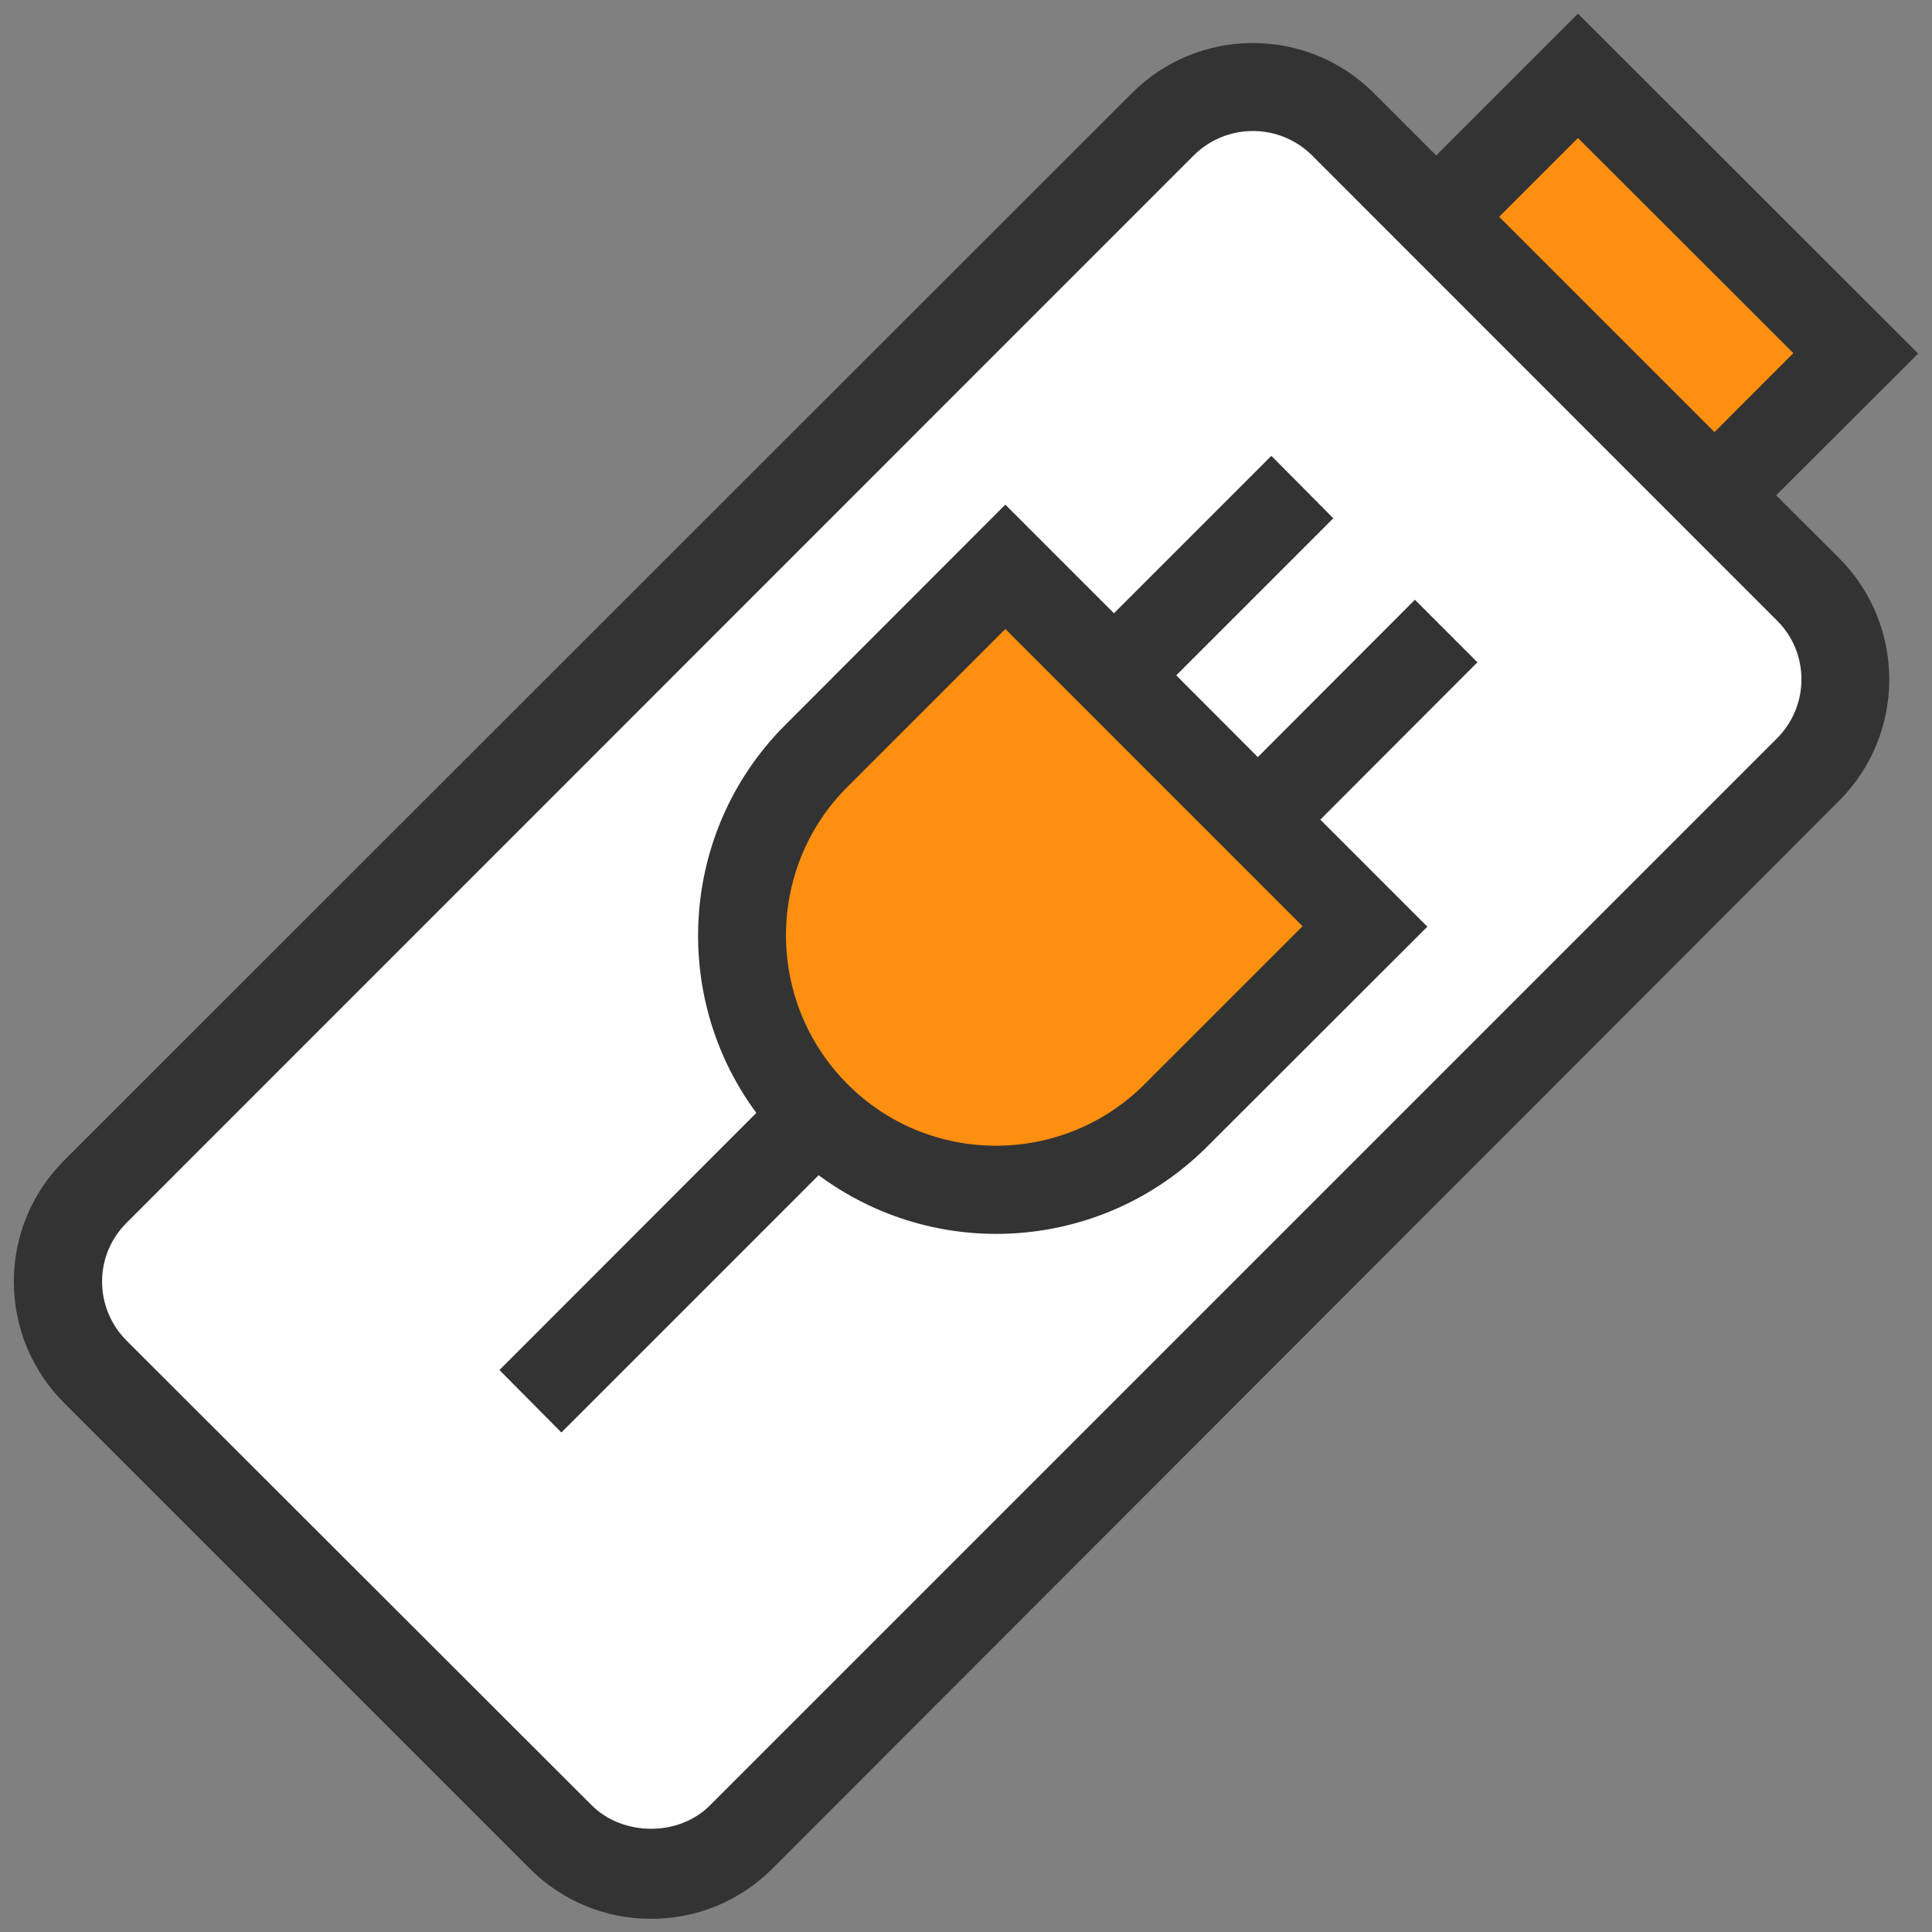
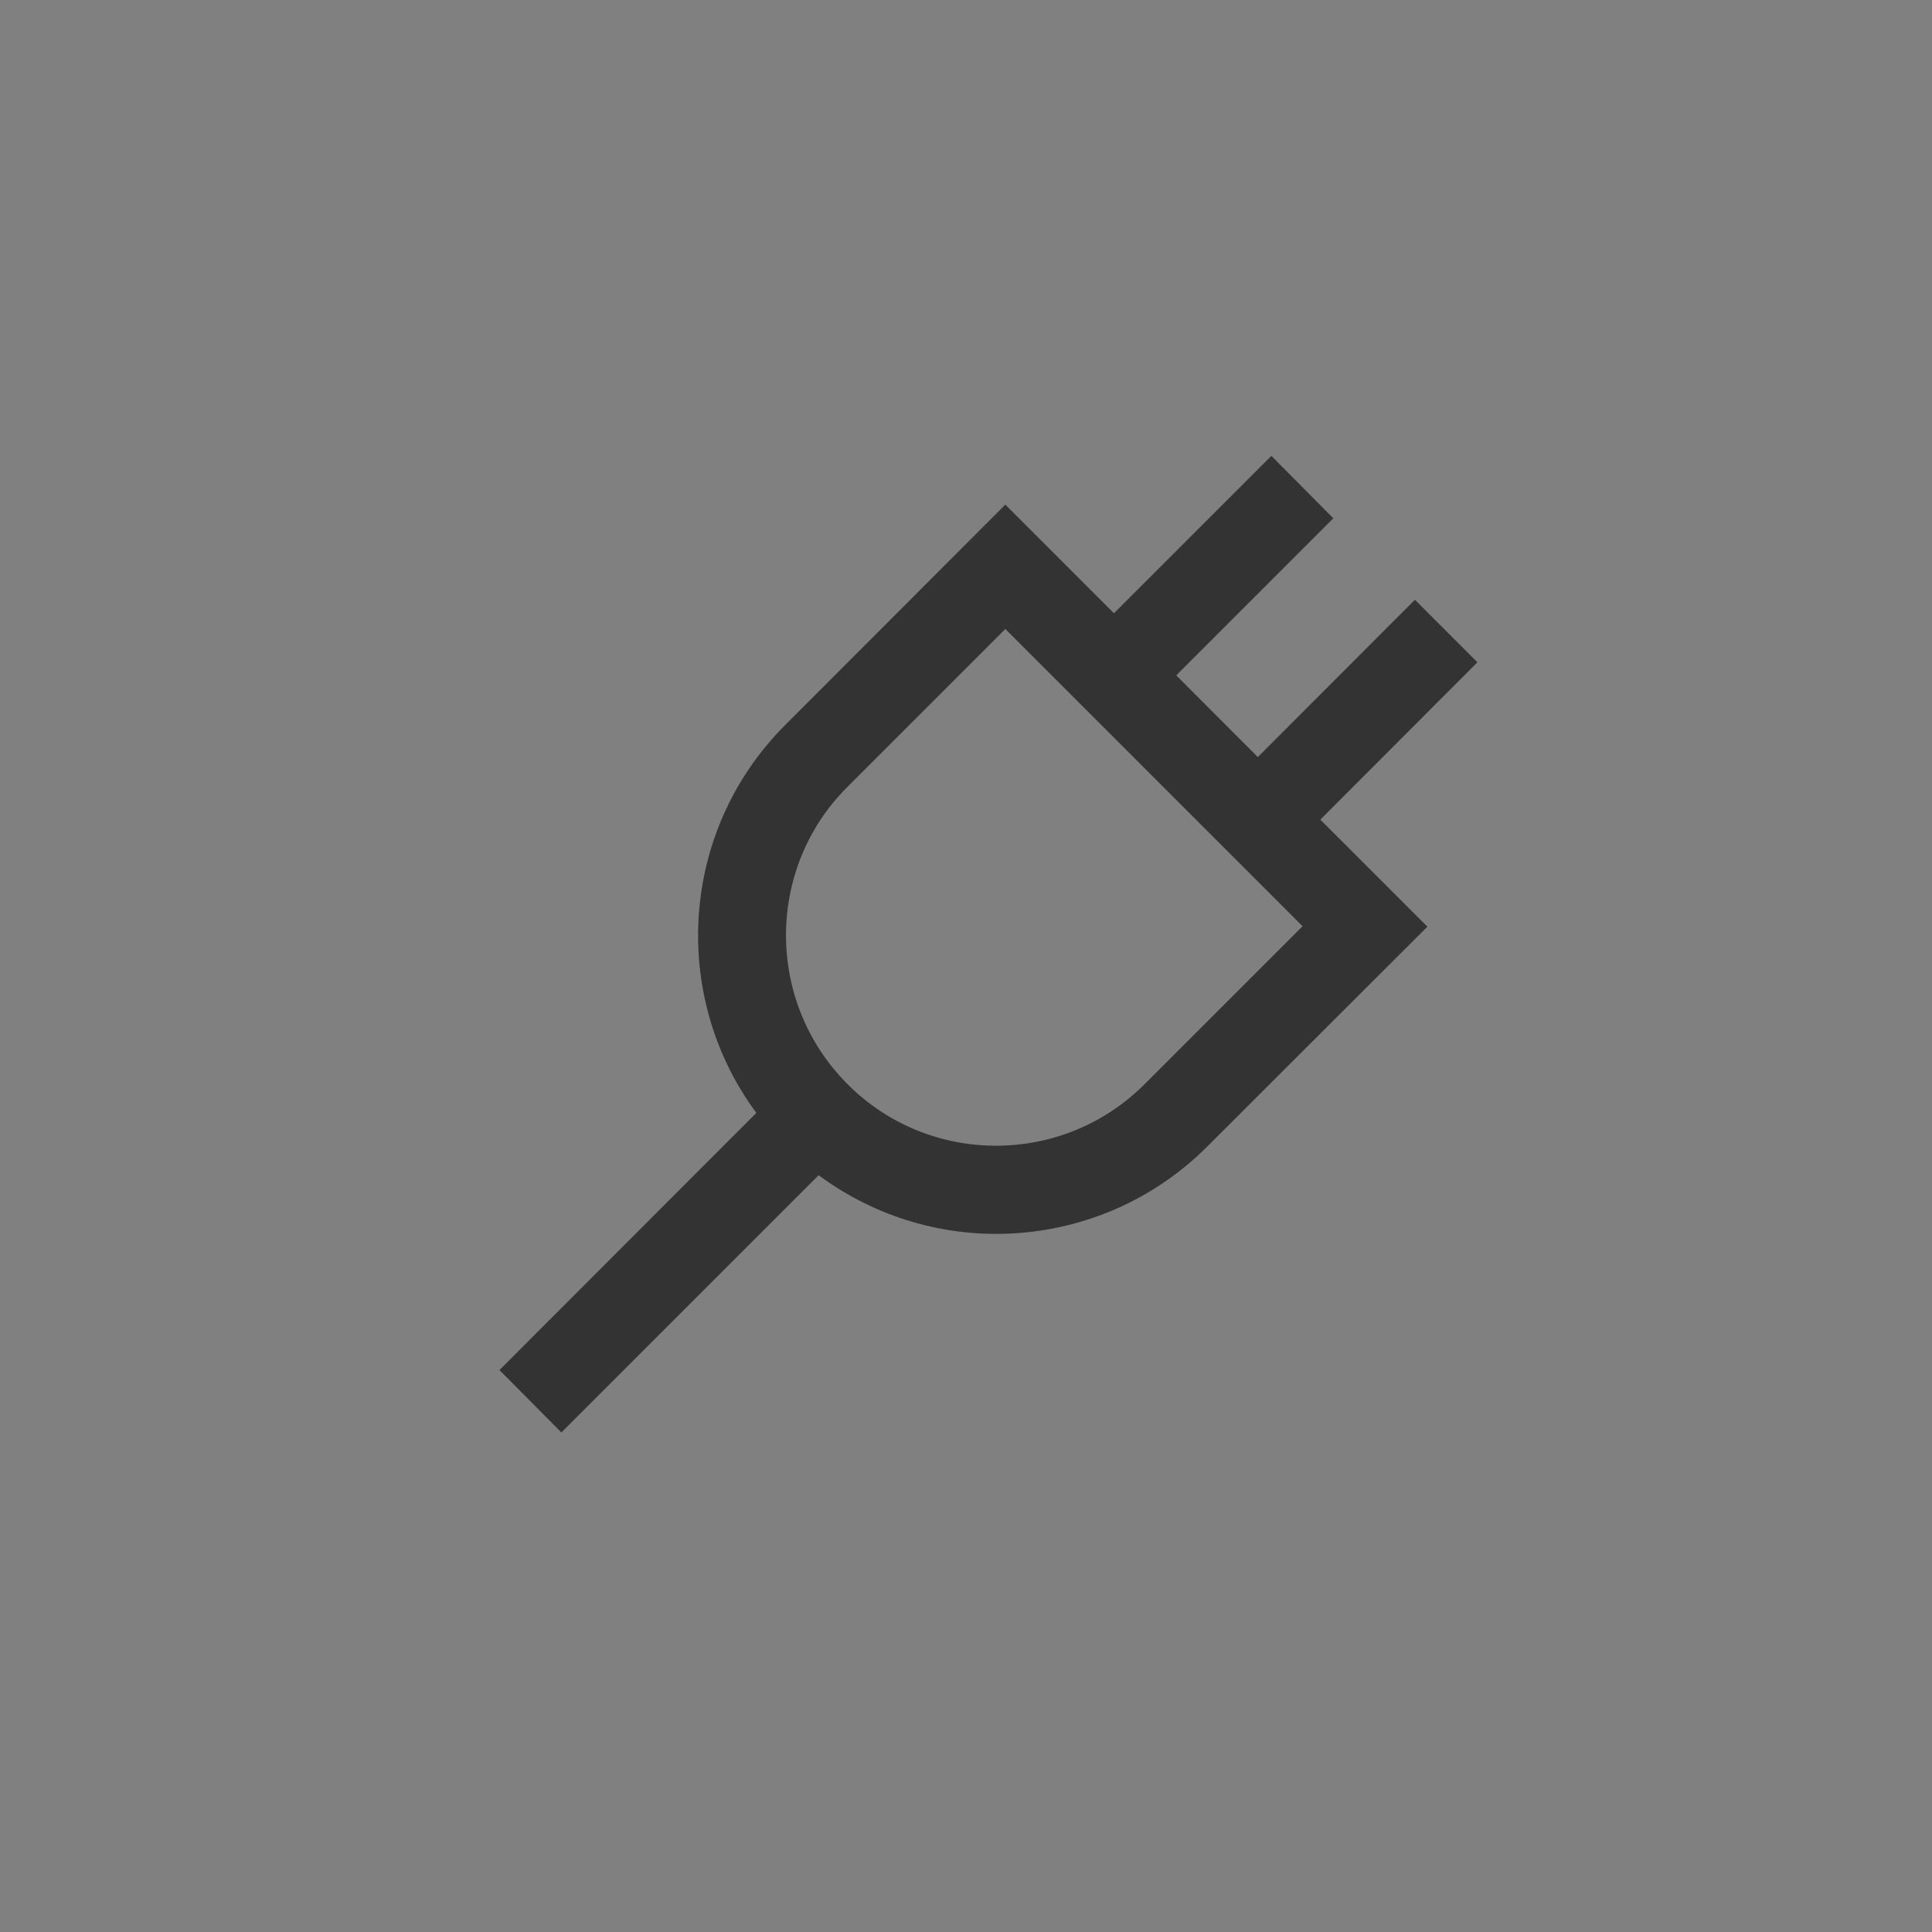
<svg xmlns="http://www.w3.org/2000/svg" width="33px" height="33px" viewBox="0 0 33 33" version="1.1">
  <rect x="0" y="0" width="33" height="33" fill="#808080" stroke="none" />
  <g id="surface1">
-     <path style=" stroke:none;fill-rule:nonzero;fill:rgb(100%,100%,100%);fill-opacity:1;" d="M 21.484 14 L 17.168 9.684 L 13.938 12.91 C 12.242 14.613 12.242 17.359 13.938 19.055 C 15.637 20.75 18.387 20.75 20.078 19.055 L 23.305 15.828 Z M 30.883 10.07 C 31.734 10.922 31.734 12.301 30.883 13.152 L 12.66 31.371 C 11.809 32.227 10.43 32.227 9.578 31.371 L 1.637 23.43 C 0.777 22.578 0.777 21.199 1.637 20.348 L 19.852 2.125 C 20.711 1.273 22.082 1.273 22.934 2.125 Z M 30.883 10.07 " />
-     <path style=" stroke:none;fill-rule:nonzero;fill:rgb(100%,56.078%,5.882%);fill-opacity:1;" d="M 24.547 3.695 L 26.957 1.285 L 31.695 6.031 L 29.285 8.438 Z M 24.547 3.695 " />
-     <path style=" stroke:none;fill-rule:nonzero;fill:rgb(100%,56.078%,5.882%);fill-opacity:1;" d="M 21.484 14 L 23.305 15.828 L 20.078 19.055 C 18.383 20.75 15.629 20.75 13.938 19.055 C 12.25 17.359 12.242 14.605 13.938 12.91 L 17.168 9.684 Z M 21.484 14 " />
-     <path style="fill-rule:nonzero;fill:rgb(20%,20%,20%);fill-opacity:1;stroke-width:12;stroke-linecap:butt;stroke-linejoin:miter;stroke:rgb(20%,20%,20%);stroke-opacity:1;stroke-miterlimit:10;" d="M 451.172 128.196 L 487.926 91.501 L 408.381 12.015 L 371.686 48.71 L 351.385 28.409 C 336.411 13.376 312.086 13.376 297.112 28.409 L 20.893 304.51 C 13.613 311.79 9.588 321.378 9.588 331.676 C 9.588 341.974 13.613 351.622 20.893 358.902 L 141.276 479.285 C 148.615 486.624 158.203 490.589 168.501 490.589 C 178.8 490.589 188.388 486.624 195.727 479.285 L 471.709 203.007 C 486.683 187.973 486.683 163.707 471.709 148.674 Z M 408.381 27.225 L 472.597 91.383 L 443.714 120.324 L 379.498 56.108 Z M 464.074 195.372 L 187.973 471.473 C 177.616 481.889 159.387 481.889 148.911 471.473 L 28.527 351.207 C 23.319 345.999 20.419 339.015 20.419 331.676 C 20.419 324.278 23.319 317.412 28.527 312.204 L 304.688 35.985 C 315.518 25.213 332.978 25.213 343.809 35.985 L 464.193 156.428 C 474.905 167.081 474.905 184.6 464.074 195.372 Z M 464.074 195.372 " transform="matrix(0.066,0,0,0.066,0,0)" />
    <path style="fill-rule:nonzero;fill:rgb(20%,20%,20%);fill-opacity:1;stroke-width:12;stroke-linecap:butt;stroke-linejoin:miter;stroke:rgb(20%,20%,20%);stroke-opacity:1;stroke-miterlimit:10;" d="M 366.181 163.707 L 325.521 204.427 L 295.928 174.775 L 336.589 134.115 L 329.013 126.48 L 288.293 167.199 L 260.18 139.086 L 207.505 191.821 C 180.99 218.277 179.806 260.594 203.776 288.471 L 137.725 354.581 L 145.301 362.216 L 211.411 296.106 C 224.728 307.528 241.181 313.329 257.812 313.329 C 275.982 313.329 294.271 306.404 308.179 292.495 L 360.914 239.82 L 333.215 212.121 L 373.875 171.402 Z M 300.485 284.801 C 276.929 308.416 238.577 308.416 215.08 284.801 C 191.525 261.186 191.525 222.893 215.08 199.396 L 260.18 154.297 L 345.585 239.702 Z M 300.485 284.801 " transform="matrix(0.066,0,0,0.066,0,0)" />
  </g>
</svg>